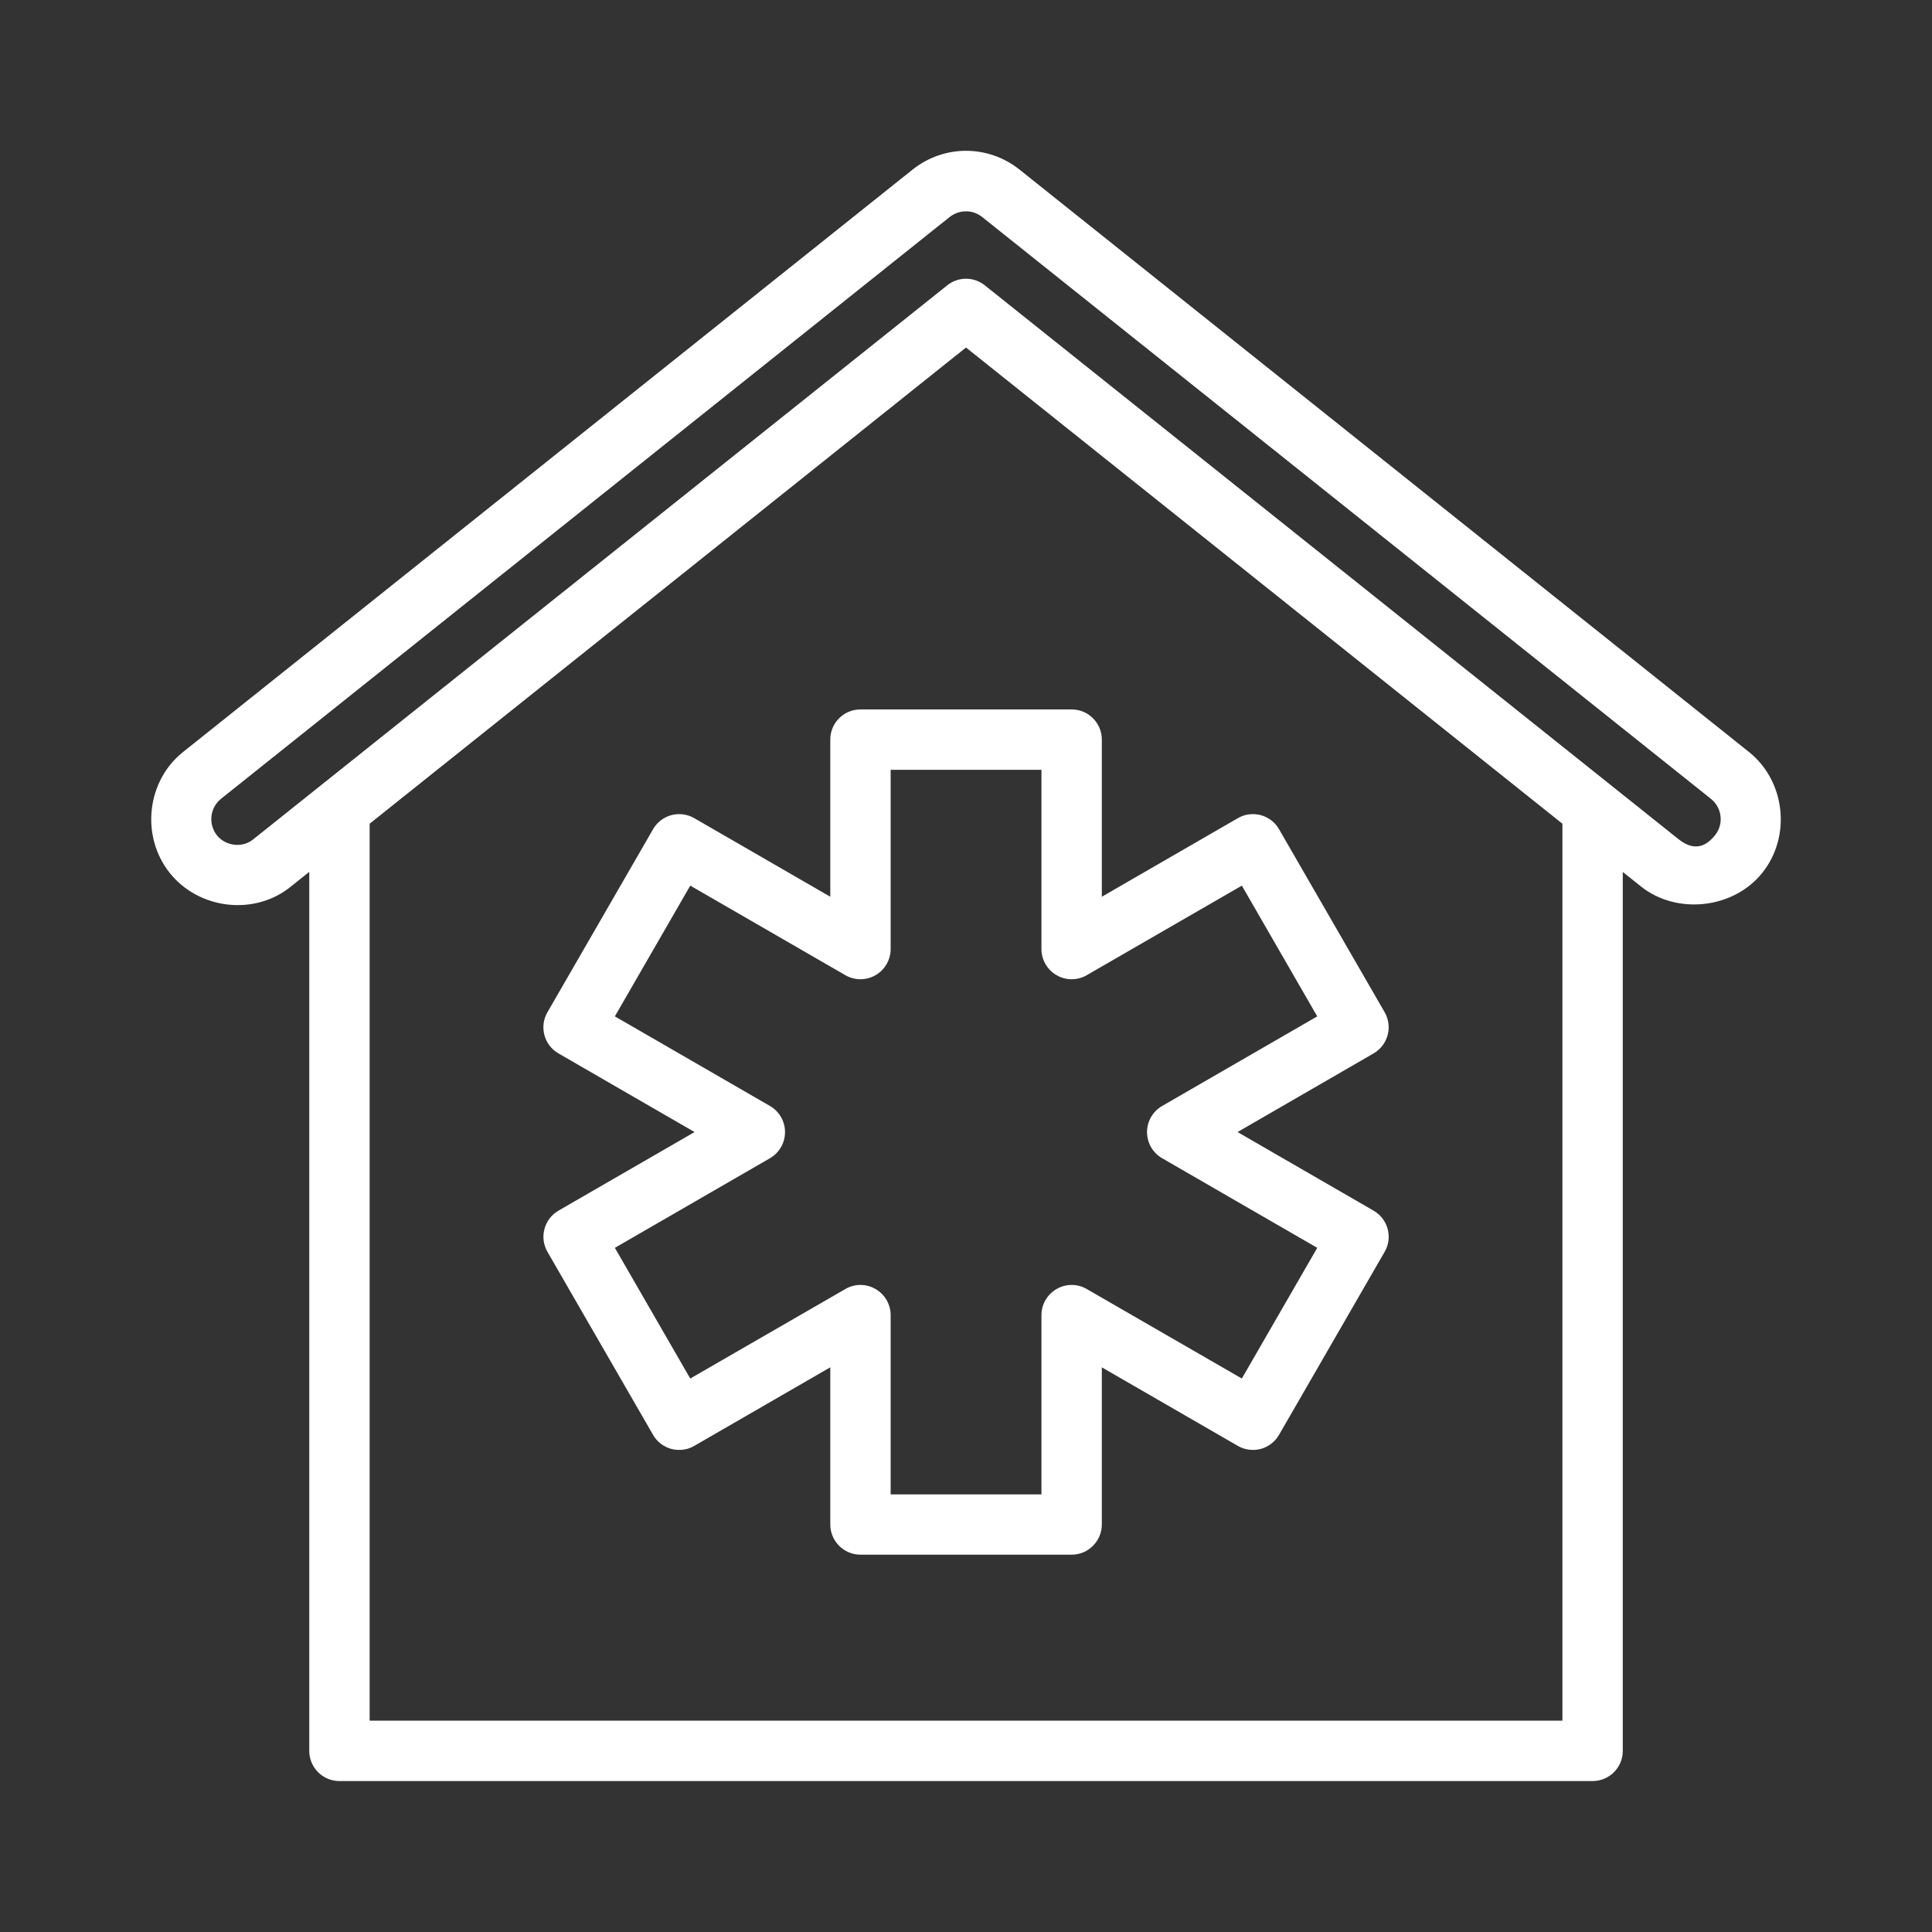
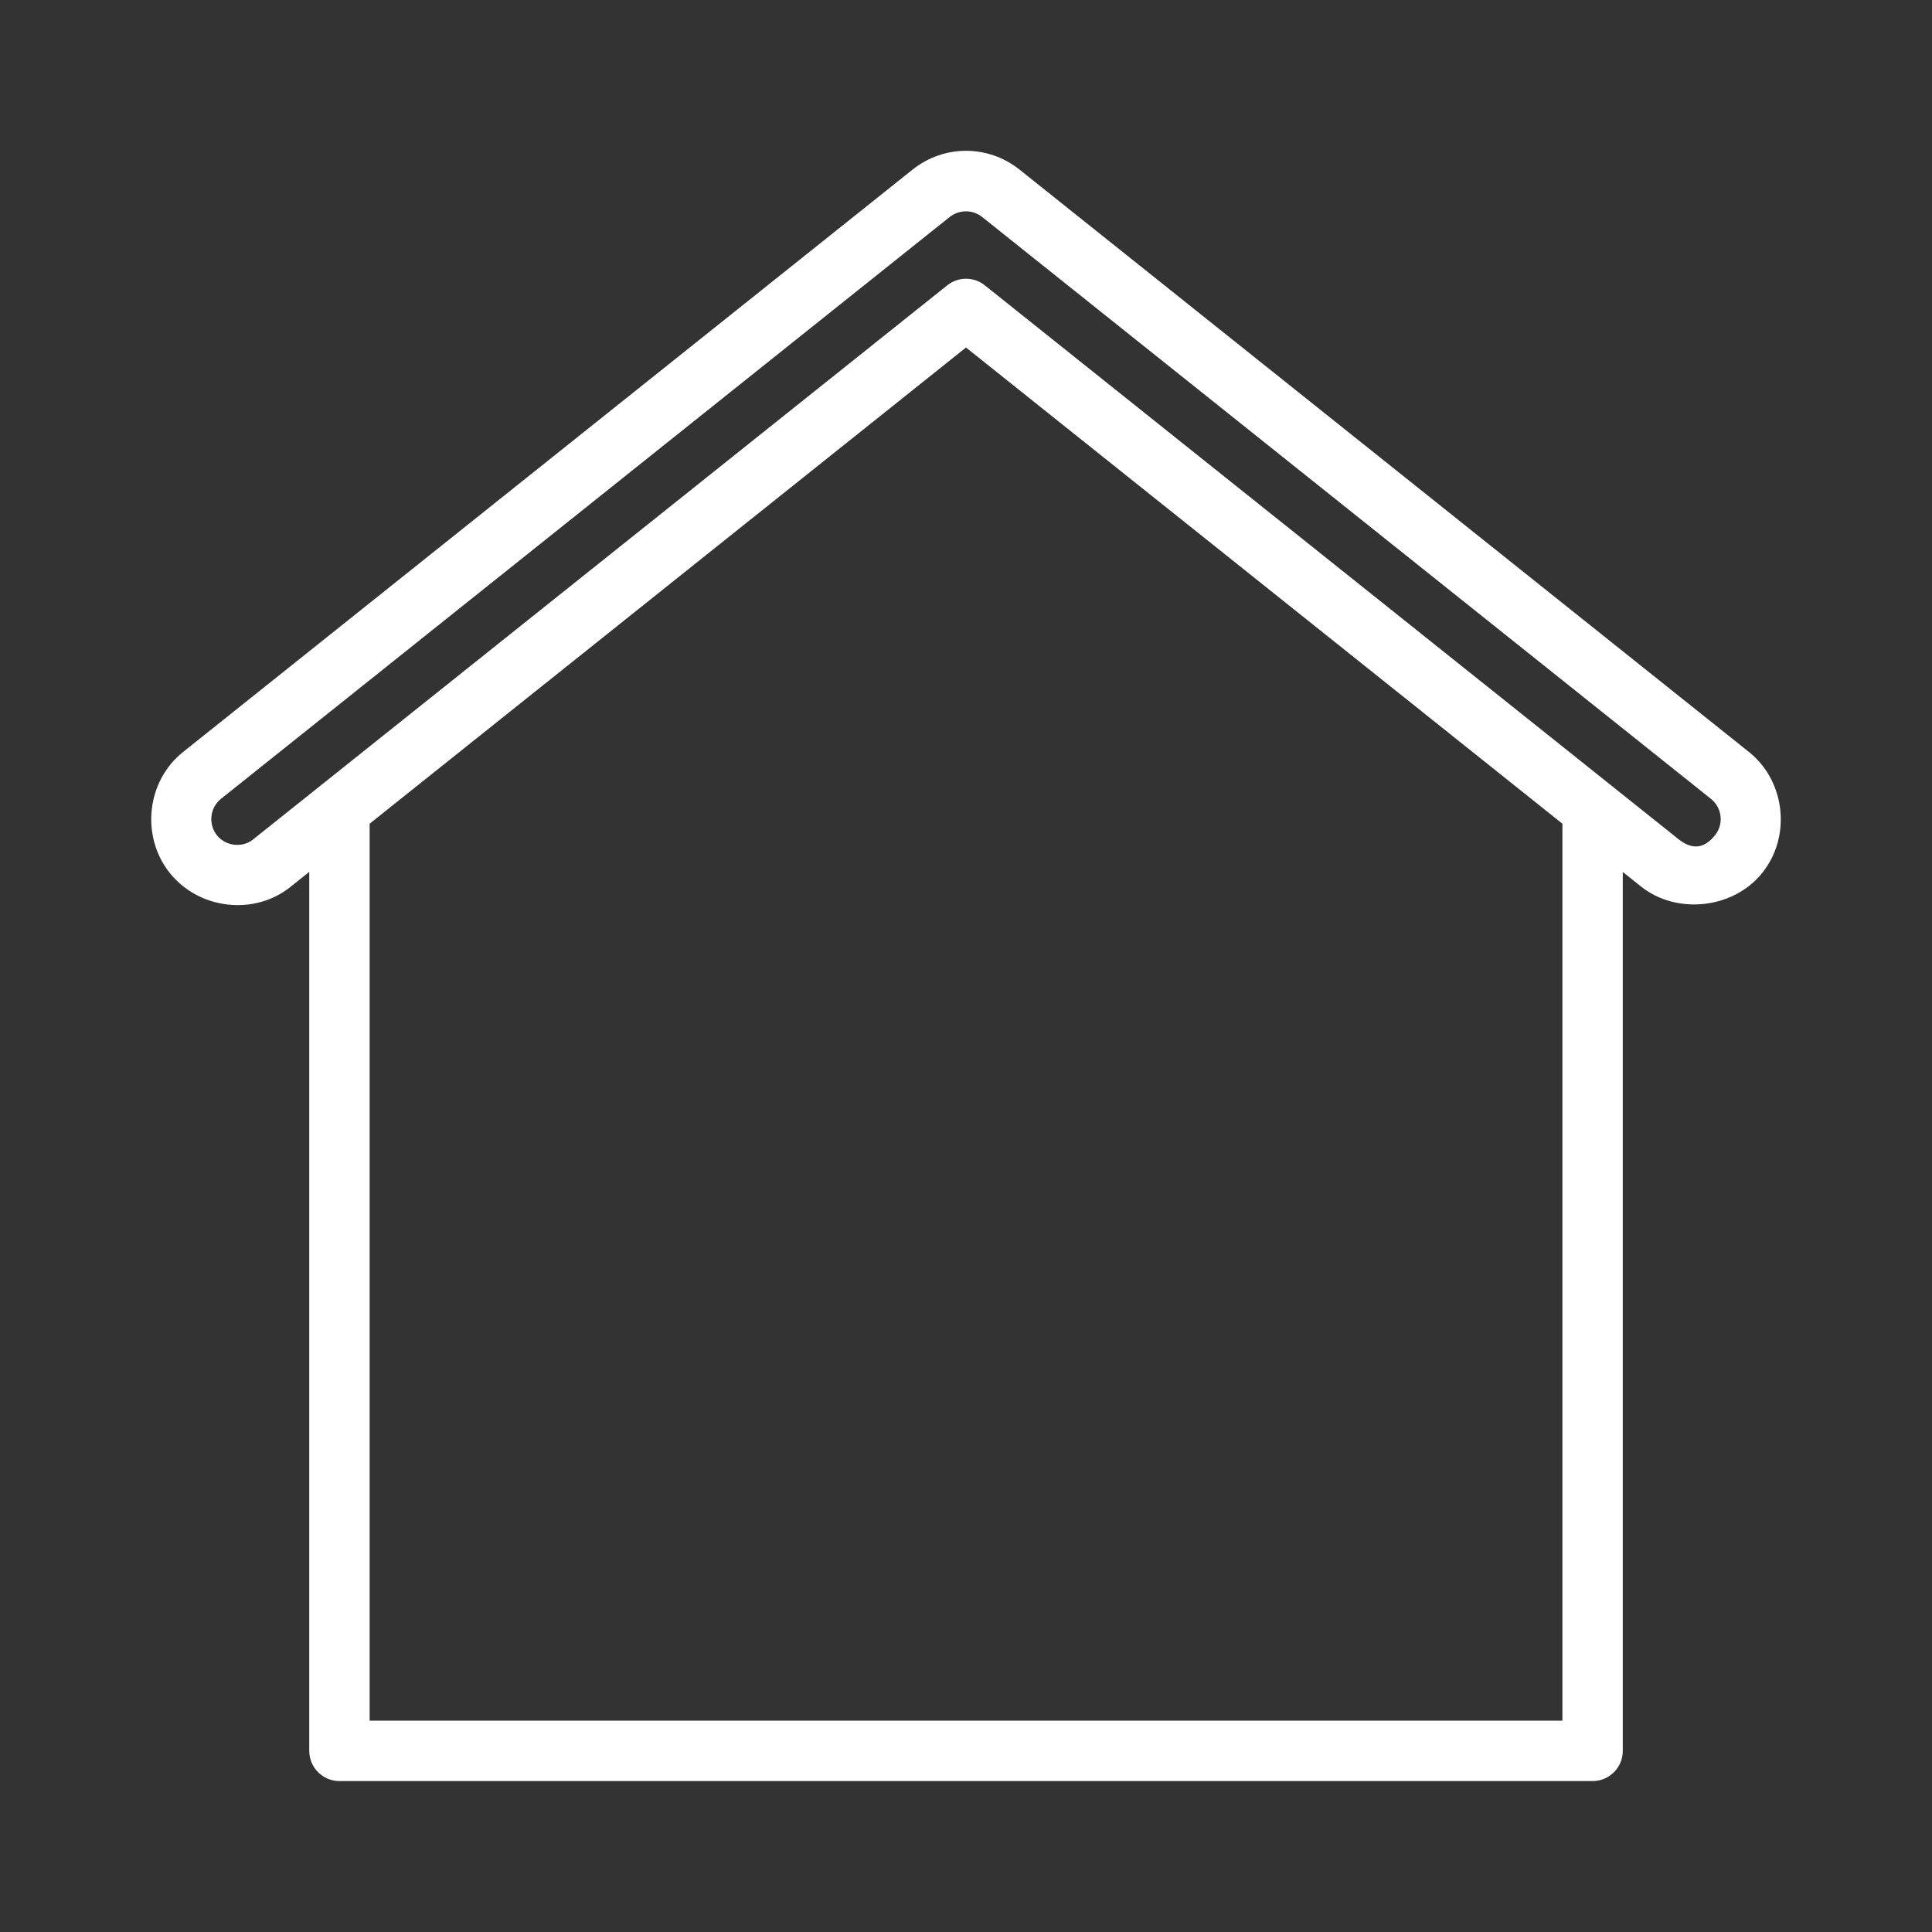
<svg xmlns="http://www.w3.org/2000/svg" width="40" height="40" viewBox="0 0 40 40" fill="none">
  <rect x="0" y="0" width="40" height="40" fill="#333333" stroke="none" />
-   <path d="M17.19 15.312V18.566L14.375 16.94C14.232 16.856 14.063 16.835 13.9 16.876C13.74 16.92 13.603 17.024 13.521 17.168L11.335 20.956C11.161 21.255 11.263 21.637 11.563 21.81L14.38 23.438L11.563 25.065C11.265 25.238 11.162 25.619 11.335 25.919L13.521 29.707C13.602 29.851 13.74 29.955 13.9 29.999C14.063 30.039 14.232 30.02 14.375 29.935L17.19 28.309V31.562C17.19 31.907 17.47 32.188 17.815 32.188H22.187C22.532 32.188 22.812 31.907 22.812 31.562V28.309L25.627 29.935C25.77 30.019 25.941 30.039 26.102 29.999C26.262 29.955 26.398 29.851 26.481 29.707L28.667 25.919C28.841 25.62 28.738 25.238 28.438 25.065L25.622 23.438L28.438 21.81C28.737 21.637 28.84 21.256 28.667 20.956L26.481 17.168C26.4 17.024 26.262 16.92 26.102 16.876C25.941 16.835 25.77 16.855 25.627 16.94L22.812 18.566V15.312C22.812 14.967 22.532 14.688 22.187 14.688H17.815C17.47 14.688 17.19 14.967 17.19 15.312ZM18.44 19.649V15.938H21.562V19.649C21.562 19.872 21.682 20.079 21.875 20.19C22.067 20.302 22.307 20.302 22.5 20.19L25.711 18.336L27.272 21.043L24.061 22.898C23.868 23.009 23.748 23.215 23.748 23.439C23.748 23.663 23.868 23.869 24.061 23.98L27.272 25.835L25.711 28.541L22.5 26.688C22.307 26.575 22.067 26.575 21.875 26.688C21.682 26.799 21.562 27.005 21.562 27.229V30.94H18.44V27.229C18.44 27.005 18.32 26.799 18.127 26.688C17.935 26.575 17.695 26.575 17.502 26.688L14.291 28.541L12.73 25.835L15.941 23.98C16.133 23.869 16.253 23.663 16.253 23.439C16.253 23.215 16.133 23.009 15.941 22.898L12.73 21.043L14.291 18.336L17.502 20.19C17.695 20.302 17.935 20.302 18.127 20.19C18.32 20.079 18.44 19.871 18.44 19.649Z" fill="white" />
  <path d="M21.114 3.516C20.46 2.991 19.541 2.991 18.888 3.516L3.798 15.563C3.033 16.165 2.909 17.314 3.515 18.074C4.118 18.829 5.271 18.968 6.024 18.354L6.403 18.051V36.25C6.403 36.595 6.683 36.875 7.028 36.875H32.973C33.318 36.875 33.598 36.595 33.598 36.25V18.053L33.975 18.354C34.715 18.944 35.888 18.818 36.485 18.073C37.093 17.315 36.965 16.165 36.203 15.563L21.114 3.516ZM32.348 35.625H7.653V17.054L20 7.195L32.348 17.054V35.625ZM35.509 17.291C35.35 17.488 35.11 17.658 34.754 17.376L20.39 5.908C20.163 5.725 19.839 5.725 19.611 5.908L5.241 17.379C5.019 17.56 4.673 17.52 4.491 17.294C4.308 17.061 4.345 16.724 4.575 16.539L19.664 4.491C19.765 4.414 19.881 4.375 20 4.375C20.119 4.375 20.235 4.414 20.335 4.493L35.424 16.54C35.654 16.724 35.693 17.061 35.509 17.291Z" fill="white" />
</svg>